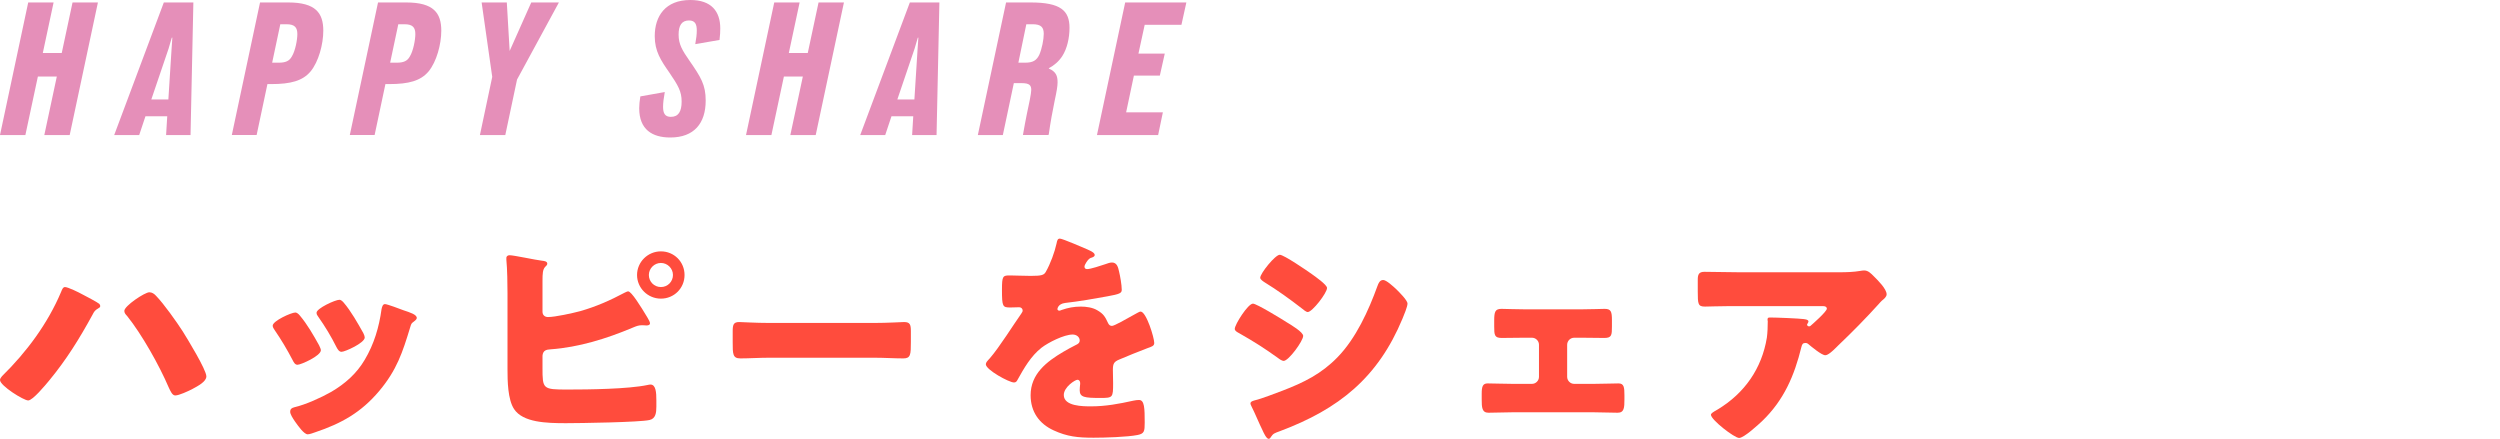
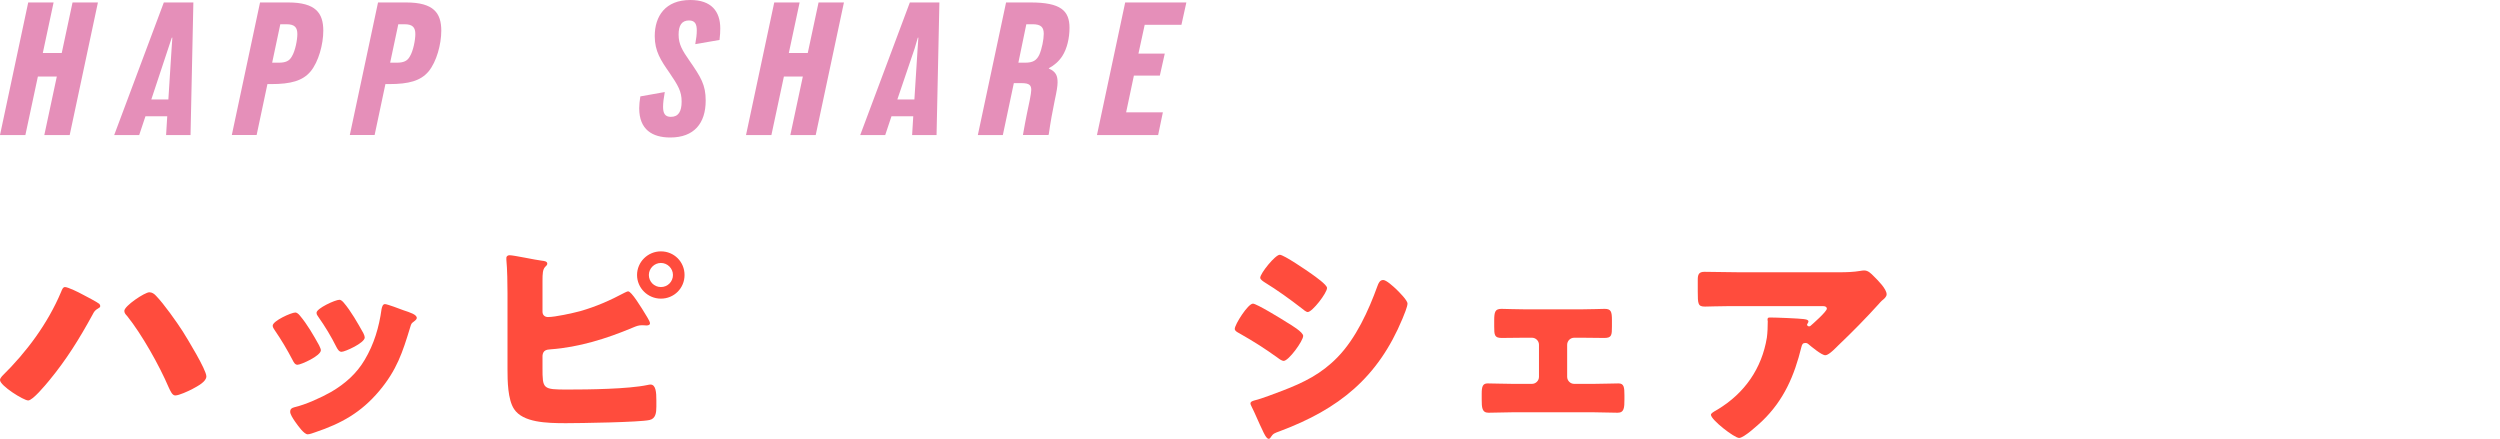
<svg xmlns="http://www.w3.org/2000/svg" id="_レイヤー_2" data-name="レイヤー_2" viewBox="0 0 660 116">
  <defs>
    <style>
      .cls-1 {
        fill: #ff4c3d;
      }

      .cls-2 {
        fill: none;
      }

      .cls-3 {
        fill: #e58fb9;
      }
    </style>
  </defs>
  <g id="_レイヤー_6" data-name="レイヤー_6">
    <g>
      <g>
        <path class="cls-1" d="M21.72,77.7c.72.36,4.02,2.1,4.5,2.52.12.18.24.36.24.6,0,.3-.3.48-.54.6-.84.48-1.08.84-1.5,1.68-3.48,6.36-6.9,11.88-11.52,17.46-.9,1.08-4.26,5.16-5.46,5.16s-7.44-3.9-7.44-5.4c0-.36.3-.72.54-1.02,6.48-6.36,12.06-13.86,15.6-22.26.24-.6.48-1.26,1.02-1.26.78,0,3.72,1.44,4.56,1.92ZM41.22,78.12c2.04,2.1,5.4,6.84,7.02,9.36,1.2,1.92,6.24,10.14,6.24,11.88,0,1.38-2.16,2.52-3.84,3.42-.96.48-3.36,1.62-4.38,1.62-.78,0-1.26-1.14-1.74-2.16-2.46-5.76-7.08-13.98-10.98-18.84-.36-.36-.72-.78-.72-1.32,0-1.32,5.4-4.92,6.6-4.92.72,0,1.32.42,1.8.96Z" />
        <path class="cls-1" d="M84.23,91.14c.3.6.48,1.08.48,1.32,0,1.5-5.28,3.84-6.18,3.84-.66,0-1.02-.72-1.26-1.2-1.44-2.76-3-5.4-4.74-7.92-.24-.36-.54-.78-.54-1.2,0-1.26,4.92-3.48,6-3.48.3,0,.78.3,1.2.84,1.92,2.28,3.54,5.1,5.04,7.8ZM106.49,81.9c1.8.6,3.54,1.14,3.54,2.04,0,.3-.3.6-.78.96-.54.42-.66.42-.96,1.5-2.04,6.72-3.54,11.28-8.16,16.8-4.8,5.7-9.96,8.58-16.92,10.92-.48.18-1.5.54-1.98.54-.96,0-2.52-2.22-3.12-3.06-.06-.12-.18-.24-.3-.42-.48-.72-1.2-1.8-1.2-2.46,0-.78.42-1.02,1.08-1.2,3.06-.72,7.02-2.52,9.78-4.08,3.66-2.16,6.66-4.8,8.82-8.46,2.46-4.14,3.78-8.58,4.44-13.38.12-.54.3-1.32.9-1.32s4.08,1.32,4.86,1.62ZM90.71,79.86c1.92,2.22,3.78,5.52,5.22,8.1.24.48.36.9.36,1.14,0,1.44-5.22,3.78-6.12,3.78-.66,0-1.02-.66-1.32-1.2-1.44-2.88-3-5.46-4.86-8.1-.24-.3-.42-.6-.42-1.02,0-1.14,4.92-3.42,6.06-3.42.3,0,.72.3,1.08.72Z" />
        <path class="cls-1" d="M143.22,97.08c0,5.64.06,5.76,6.6,5.76,5.52,0,16.02-.12,21.12-1.2.3-.06.54-.12.78-.12,1.44,0,1.56,2.1,1.56,4.2v1.62c0,1.62-.18,3.18-1.8,3.54-2.46.6-18.54.84-22.08.84-5.16,0-11.34-.18-13.68-3.72-1.68-2.52-1.74-7.5-1.74-10.44v-20.1c0-2.52-.06-6.42-.3-8.88v-.48c0-.54.48-.72.84-.72,1.14,0,6.9,1.26,8.52,1.44.48.06,1.44.12,1.44.78,0,.36-.24.54-.54.84-.66.66-.72,1.8-.72,3.72v8.16c0,.84.6,1.38,1.44,1.38,1.92,0,6.48-1.02,8.52-1.56,4.2-1.2,7.86-2.82,11.7-4.86.24-.12.72-.36.96-.36.84,0,3.24,3.84,5.04,6.84.42.66.72,1.32.72,1.56,0,.54-.6.6-.96.6-.3,0-.6-.06-1.14-.06-.96,0-1.5.24-2.52.66-6.84,2.88-14.16,5.16-21.6,5.7-1.08.06-2.04.24-2.16,1.68v3.18ZM180.72,72.6c0,3.48-2.76,6.24-6.24,6.24s-6.3-2.82-6.3-6.24,2.82-6.24,6.3-6.24,6.24,2.76,6.24,6.24ZM171.3,72.6c0,1.74,1.38,3.18,3.18,3.18s3.18-1.44,3.18-3.18-1.44-3.18-3.18-3.18-3.18,1.44-3.18,3.18Z" />
-         <path class="cls-1" d="M230.75,85.26c3.54,0,7.38-.24,7.92-.24,1.56,0,1.8.66,1.8,2.4v2.88c0,3.3-.06,4.32-1.98,4.32-2.34,0-5.1-.18-7.74-.18h-27.6c-2.64,0-5.46.18-7.68.18-2.04,0-2.04-1.14-2.04-4.32v-2.76c0-1.8.18-2.52,1.74-2.52.84,0,4.2.24,7.98.24h27.6Z" />
-         <path class="cls-1" d="M287.14,65.88c1.08.48,1.86.9,1.86,1.44,0,.48-.66.66-1.08.78-.72.3-1.62,1.8-1.62,2.28s.3.66.72.66c.9,0,3.6-.9,4.86-1.32.48-.18,1.14-.42,1.68-.42,1.32,0,1.62,1.26,1.86,2.34.3,1.2.72,3.6.72,4.86,0,.9-.54,1.14-3.84,1.74s-7.38,1.32-11.1,1.74c-1.92.24-2.04,1.56-2.04,1.62,0,.3.3.42.54.42.12,0,.42-.12.54-.18,1.74-.6,3.3-.9,5.1-.9,1.44,0,3.12.24,4.32.96,1.68.96,2.1,1.74,2.88,3.42.24.48.54.72,1.02.72.6,0,3.78-1.8,5.58-2.82.54-.3.96-.54,1.2-.66.24-.12.54-.3.78-.3,1.5,0,3.6,6.9,3.6,8.28,0,.78-.6.96-1.8,1.38-2.88,1.08-4.68,1.86-7.44,3-1.44.6-1.68,1.14-1.68,2.76,0,.72.06,2.16.06,3.48,0,3.84-.06,3.9-3.42,3.9-4.14,0-5.4-.18-5.4-2.04,0-.54.06-1.08.12-1.62v-.3c0-.42-.24-.84-.72-.84-.6,0-3.6,1.92-3.6,4.02,0,3,5.1,3,7.2,3,3.84,0,7.38-.66,11.16-1.5.54-.12,1.08-.18,1.5-.18,1.44,0,1.5,2.16,1.5,6,0,2.28-.12,2.88-1.86,3.24-2.7.54-8.7.72-11.64.72-4.2,0-6.96-.3-10.5-1.92-3.84-1.74-6.12-4.92-6.12-9.3,0-5.64,4.26-8.88,8.64-11.46,1.02-.6,2.22-1.26,3.3-1.8.54-.24,1.02-.54,1.02-1.2,0-.84-.78-1.56-1.86-1.56-2.28,0-6.42,2.1-8.22,3.48-2.82,2.22-4.62,5.4-6.36,8.52-.18.36-.42.66-.9.66-1.32,0-7.44-3.36-7.44-4.8,0-.48.36-.84,1.08-1.62,2.46-2.82,6.36-9.06,8.28-11.76.3-.42.36-.6.36-.84,0-.48-.42-.84-.9-.84-.72,0-1.56.06-2.34.06-2.04,0-2.22-.18-2.22-4.68,0-3.72.24-3.78,2.16-3.78,1.32,0,3.48.12,5.46.12,2.94,0,3.48-.24,3.96-1.08,1.2-2.1,2.34-5.22,2.82-7.44.18-.9.3-1.32.9-1.32.66,0,6.36,2.46,7.32,2.88Z" />
        <path class="cls-1" d="M330.78,80.16c.96,0,7.62,4.08,8.82,4.86,1.2.72,4.44,2.64,4.44,3.66,0,1.32-3.84,6.6-5.16,6.6-.42,0-1.14-.48-1.5-.78-3.6-2.58-6.24-4.26-10.14-6.48-.66-.36-1.26-.66-1.26-1.2,0-1.14,3.48-6.66,4.8-6.66ZM331.38,105.66c1.38-.3,5.64-1.92,7.2-2.52,5.64-2.16,10.26-4.44,14.52-8.82,4.86-4.98,8.22-12.36,10.56-18.84.24-.66.6-1.56,1.5-1.56.84,0,2.7,1.74,3.42,2.4.78.78,3,2.94,3,3.84,0,.78-.96,3.12-1.32,3.96-6.48,15.6-16.8,23.88-32.34,29.7-1.62.6-1.74.6-2.46,1.62-.06.18-.3.42-.54.42-.6,0-1.38-1.74-1.62-2.28-.84-1.68-2.1-4.74-2.88-6.24-.12-.24-.3-.6-.3-.84,0-.54.84-.72,1.26-.84ZM346.32,72.36c.84.6,4.02,2.82,4.02,3.66,0,1.32-3.9,6.36-5.1,6.36-.42,0-1.2-.66-1.56-.96-3.18-2.46-6.42-4.8-9.84-6.9-.36-.24-1.14-.72-1.14-1.2,0-1.14,3.96-6.06,5.16-6.06,1.08,0,7.2,4.2,8.46,5.1Z" />
        <path class="cls-1" d="M417.75,81.66c2.34,0,4.86-.12,5.88-.12,1.68,0,1.92.72,1.92,3v1.68c0,2.22-.06,3-1.98,3s-3.9-.06-5.82-.06h-2.16c-1.02,0-1.86.84-1.86,1.86v8.46c0,1.02.84,1.86,1.86,1.86h5.1c2.16,0,5.04-.12,6.6-.12,1.44,0,1.56,1.02,1.56,3.12v1.08c0,2.22-.06,3.54-1.8,3.54-2.1,0-4.2-.12-6.36-.12h-21.36c-2.16,0-4.26.12-6.36.12-1.74,0-1.8-1.38-1.8-3.54v-1.5c0-1.8.24-2.7,1.56-2.7,1.68,0,4.44.12,6.6.12h5.1c1.02,0,1.86-.84,1.86-1.86v-8.46c0-1.02-.84-1.86-1.86-1.86h-2.16c-1.92,0-3.9.06-5.82.06s-1.98-.78-1.98-3.06v-1.5c0-2.34.24-3.12,1.92-3.12,1.02,0,3.54.12,5.88.12h15.48Z" />
        <path class="cls-1" d="M465.19,111.18c-1.02.96-4.8,4.44-6.06,4.44s-7.44-4.8-7.44-6.12c0-.36.48-.66,1.74-1.38,7.2-4.32,11.7-10.92,13.02-18.96.18-1.26.24-2.94.24-4.38,0-.12-.06-.18-.06-.3,0-.48.06-.66.6-.66,1.74,0,7.62.24,9,.42,1.02.12,1.2.36,1.2.66,0,.18-.18.36-.24.54-.06.06-.12.18-.12.24,0,.3.24.48.54.48.18,0,.3-.06.42-.18.48-.42,4.26-3.72,4.26-4.5,0-.36-.3-.66-.96-.66h-22.14c-2.22,0-4.38,0-6.54.06-.84,0-1.68.06-2.52.06-1.86,0-1.92-.66-1.92-4.02v-3.06c0-1.32.24-2.1,1.74-2.1,3.06,0,6.12.12,9.24.12h26.4c1.86,0,3.78-.06,5.52-.36.3-.06.72-.12,1.02-.12,1.08,0,1.8.78,2.58,1.56,1.02,1.02,3.36,3.3,3.36,4.74,0,.66-.66,1.2-1.26,1.68-.24.24-.66.66-.84.9-3.42,3.78-6.96,7.38-10.62,10.86l-.54.54c-1.08,1.08-2.22,2.1-2.94,2.1-.96,0-3.6-2.22-4.62-3.06-.18-.12-.36-.18-.6-.18-.72,0-.9.36-1.08,1.08-1.86,7.56-4.62,14.04-10.38,19.56Z" />
      </g>
      <g>
        <path class="cls-3" d="M7.45.65h6.7l-2.85,13.35h5L19.15.65h6.7l-7.45,35h-6.7l3.3-15.45h-5l-3.3,15.45H0L7.45.65Z" />
-         <path class="cls-3" d="M30.15,35.65L43.25.65h7.8l-.75,35h-6.45l.3-4.95h-5.75l-1.65,4.95h-6.6ZM39.95,26.25h4.5l.85-13.4.2-2.9h-.15l-.85,2.9-4.55,13.4Z" />
+         <path class="cls-3" d="M30.15,35.65L43.25.65h7.8l-.75,35h-6.45l.3-4.95h-5.75l-1.65,4.95h-6.6ZM39.95,26.25h4.5l.85-13.4.2-2.9h-.15Z" />
        <path class="cls-3" d="M68.65.65h7.45c7.25,0,9.25,2.8,9.25,7.45,0,3.6-1.25,8.2-3.35,10.75-2.1,2.5-5.25,3.35-10.4,3.35h-1l-2.85,13.45h-6.55L68.65.65ZM73.6,16.55c1.8,0,2.8-.45,3.45-1.65.9-1.45,1.45-4.35,1.45-5.9,0-1.7-.65-2.6-2.85-2.6h-1.65l-2.15,10.15h1.75Z" />
        <path class="cls-3" d="M99.8.65h7.45c7.25,0,9.25,2.8,9.25,7.45,0,3.6-1.25,8.2-3.35,10.75-2.1,2.5-5.25,3.35-10.4,3.35h-1l-2.85,13.45h-6.55L99.8.65ZM104.75,16.55c1.8,0,2.8-.45,3.45-1.65.9-1.45,1.45-4.35,1.45-5.9,0-1.7-.65-2.6-2.85-2.6h-1.65l-2.15,10.15h1.75Z" />
-         <path class="cls-3" d="M129.95,20.3l-2.8-19.65h6.65l.75,12.8,5.7-12.8h7.3l-11.05,20.35-3.1,14.65h-6.7l3.25-15.35Z" />
        <path class="cls-3" d="M168.75,28.6c0-.85.1-1.95.3-3.15l6.45-1.15c-.3,1.65-.45,2.9-.45,3.9,0,1.7.5,2.65,2.05,2.65,2,0,2.85-1.4,2.85-4.05s-.9-4.2-3.25-7.65c-2.2-3.15-3.85-5.6-3.85-9.6,0-5.3,2.8-9.55,9.4-9.55,5.55,0,7.9,3,7.9,7.5,0,.8-.05,1.9-.2,3.05l-6.4,1.1c.25-1.45.4-2.5.4-3.6,0-1.5-.35-2.65-2.05-2.65-1.95,0-2.75,1.35-2.75,3.75,0,2.6,1.05,4.25,2.85,6.85,3.05,4.4,4.3,6.4,4.3,10.55,0,6.05-3.1,9.75-9.35,9.75-4.75,0-8.2-2.1-8.2-7.7Z" />
        <path class="cls-3" d="M204.4.65h6.7l-2.85,13.35h5l2.85-13.35h6.7l-7.45,35h-6.7l3.3-15.45h-5l-3.3,15.45h-6.7L204.4.65Z" />
        <path class="cls-3" d="M227.1,35.65L240.2.65h7.8l-.75,35h-6.45l.3-4.95h-5.75l-1.65,4.95h-6.6ZM236.9,26.25h4.5l.85-13.4.2-2.9h-.15l-.85,2.9-4.55,13.4Z" />
        <path class="cls-3" d="M265.6.65h6.5c7.9,0,10.25,2.15,10.25,6.7,0,2.7-.65,5.5-1.9,7.45-.95,1.45-2.2,2.5-3.55,3.2v.1c1.95.85,2.3,2,2.3,3.65,0,1-.25,2.45-.75,4.75-.6,2.9-1.15,5.9-1.55,8.8l-.1.35h-6.75c.75-4.3,1.4-7.35,1.8-9.2.25-1.3.4-2.2.4-2.7,0-1.2-.45-1.8-2.5-1.8h-2.1l-2.9,13.7h-6.6l7.45-35ZM270.6,16.55c2.05,0,3.05-.55,3.8-2.15.65-1.5,1.15-3.95,1.15-5.45,0-1.7-.65-2.55-2.95-2.55h-1.65l-2.1,10.15h1.75Z" />
        <path class="cls-3" d="M302.2,6.55l-1.65,7.6h6.95l-1.3,5.8h-6.85l-2.05,9.7h9.7l-1.25,6h-16.15l7.45-35h16.15l-1.3,5.9h-9.7Z" />
      </g>
-       <rect class="cls-2" width="660" height="116" />
    </g>
  </g>
</svg>